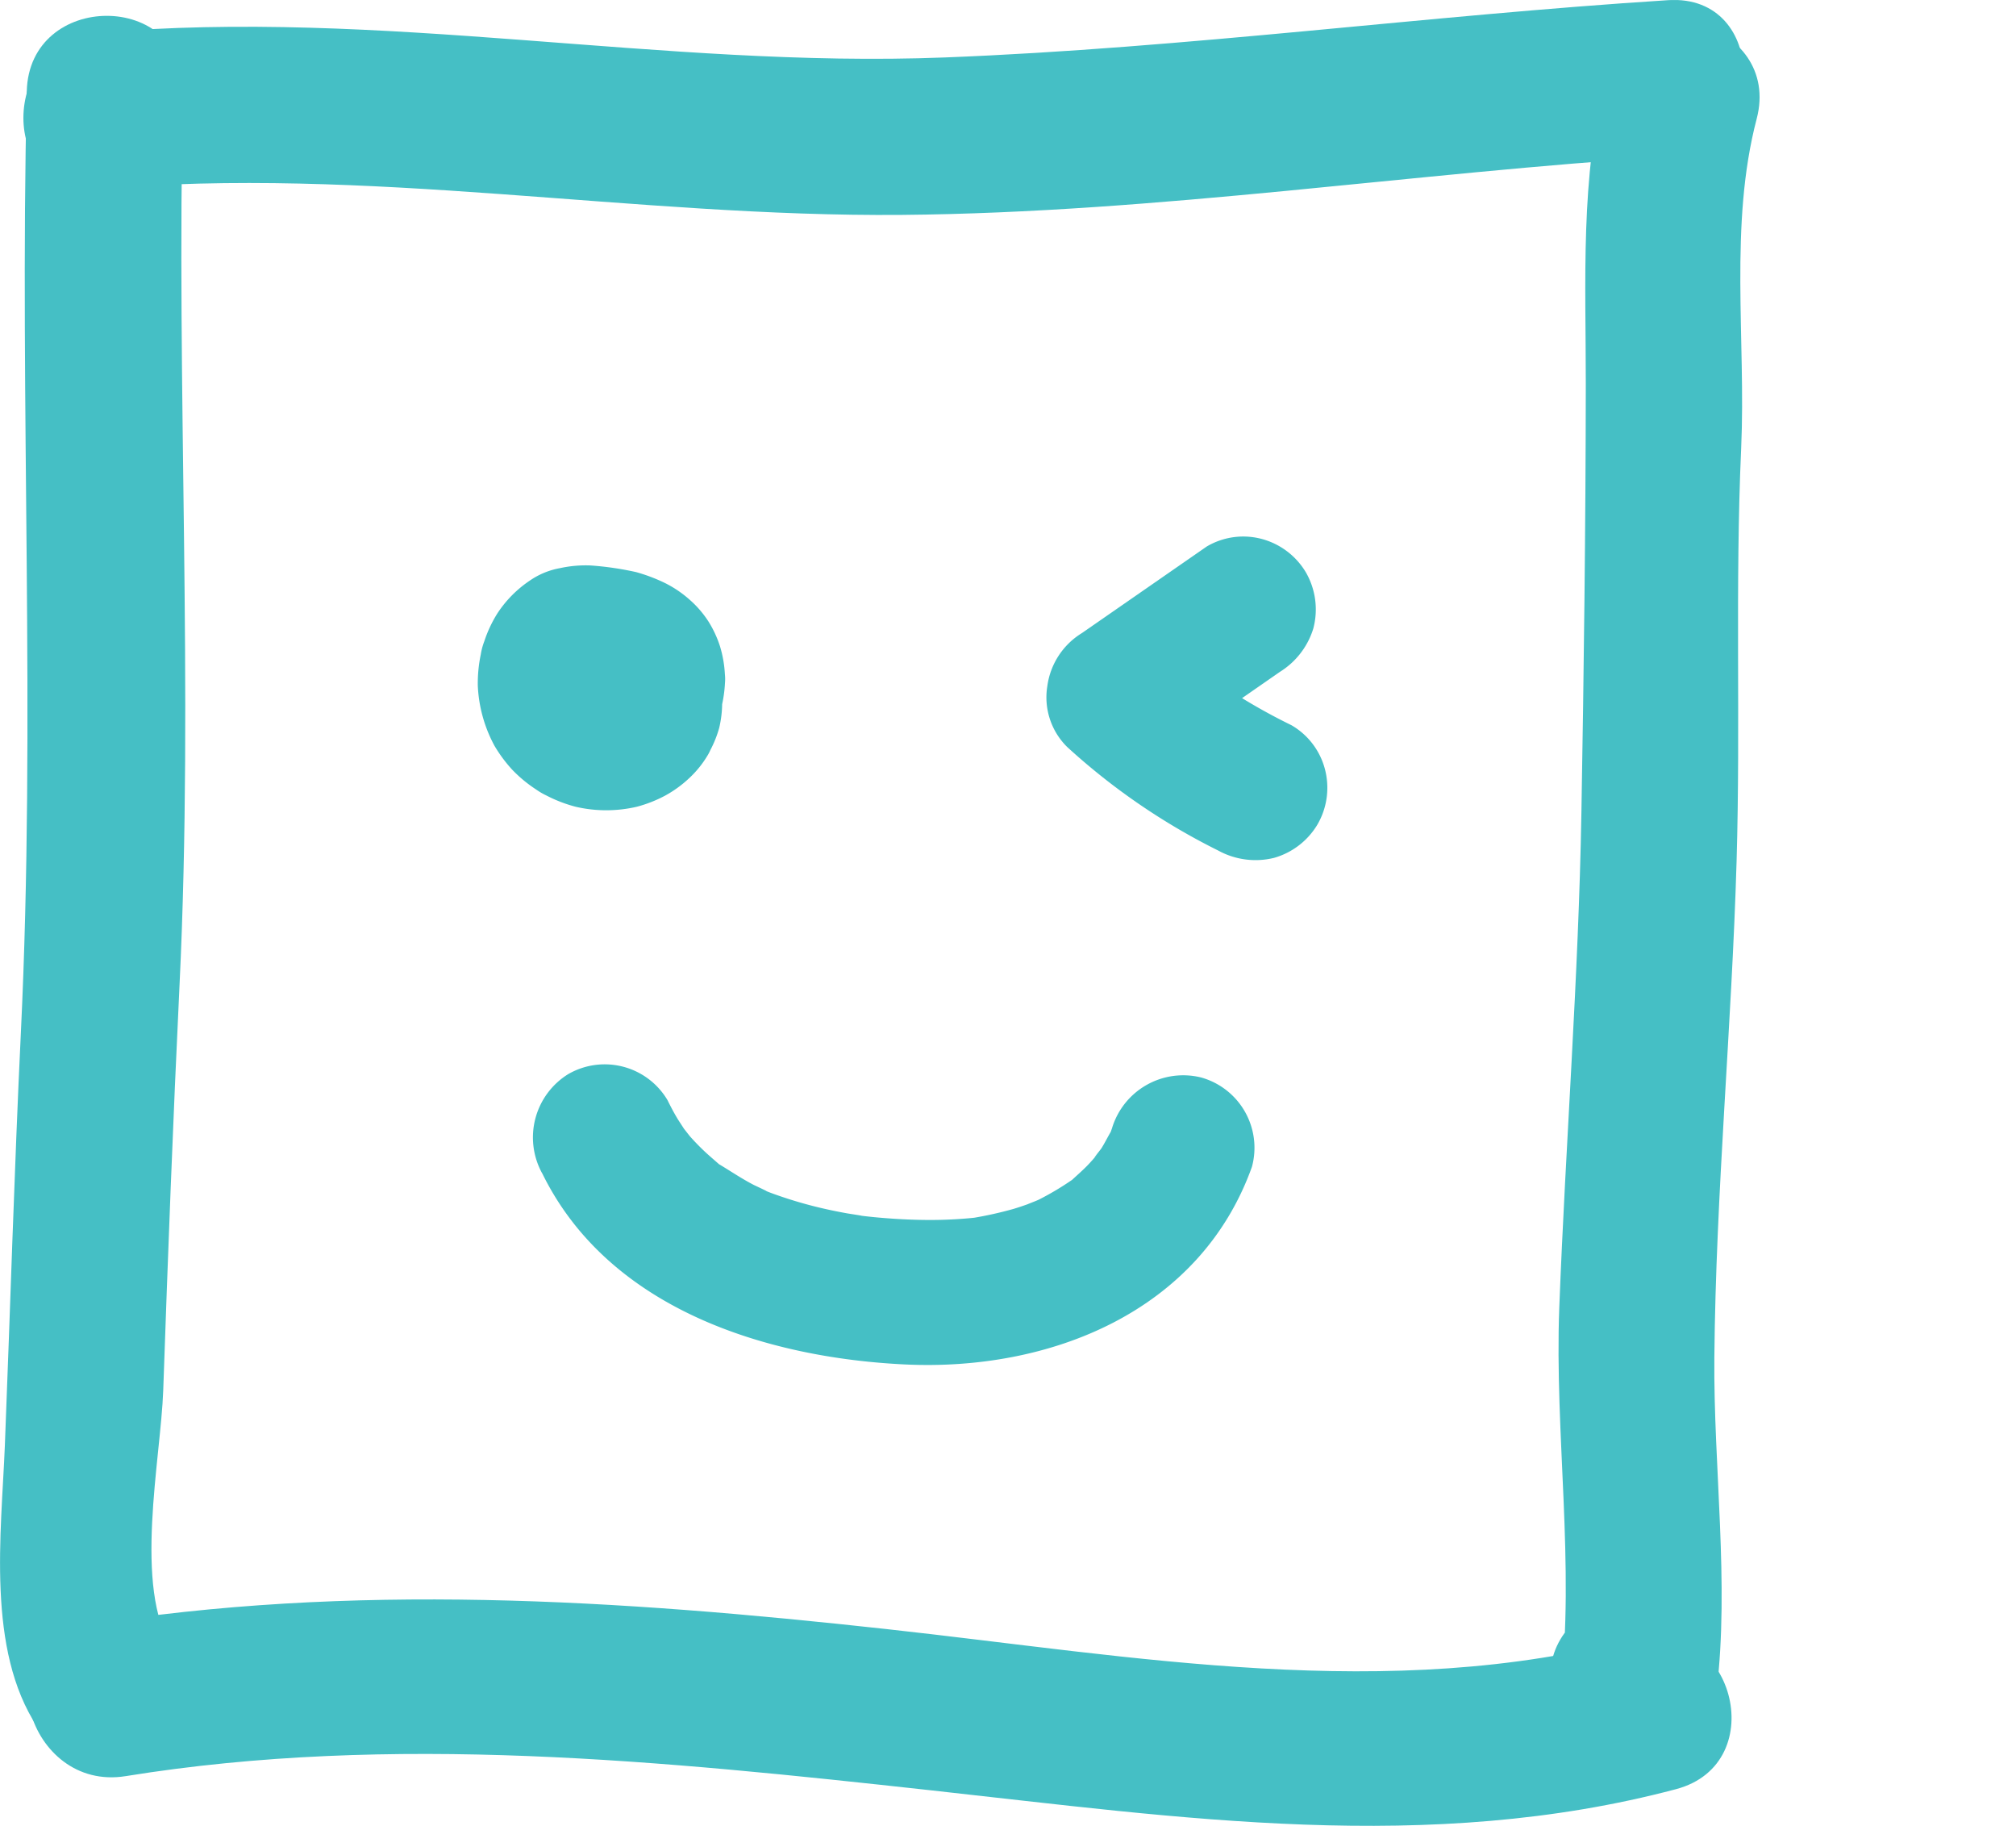
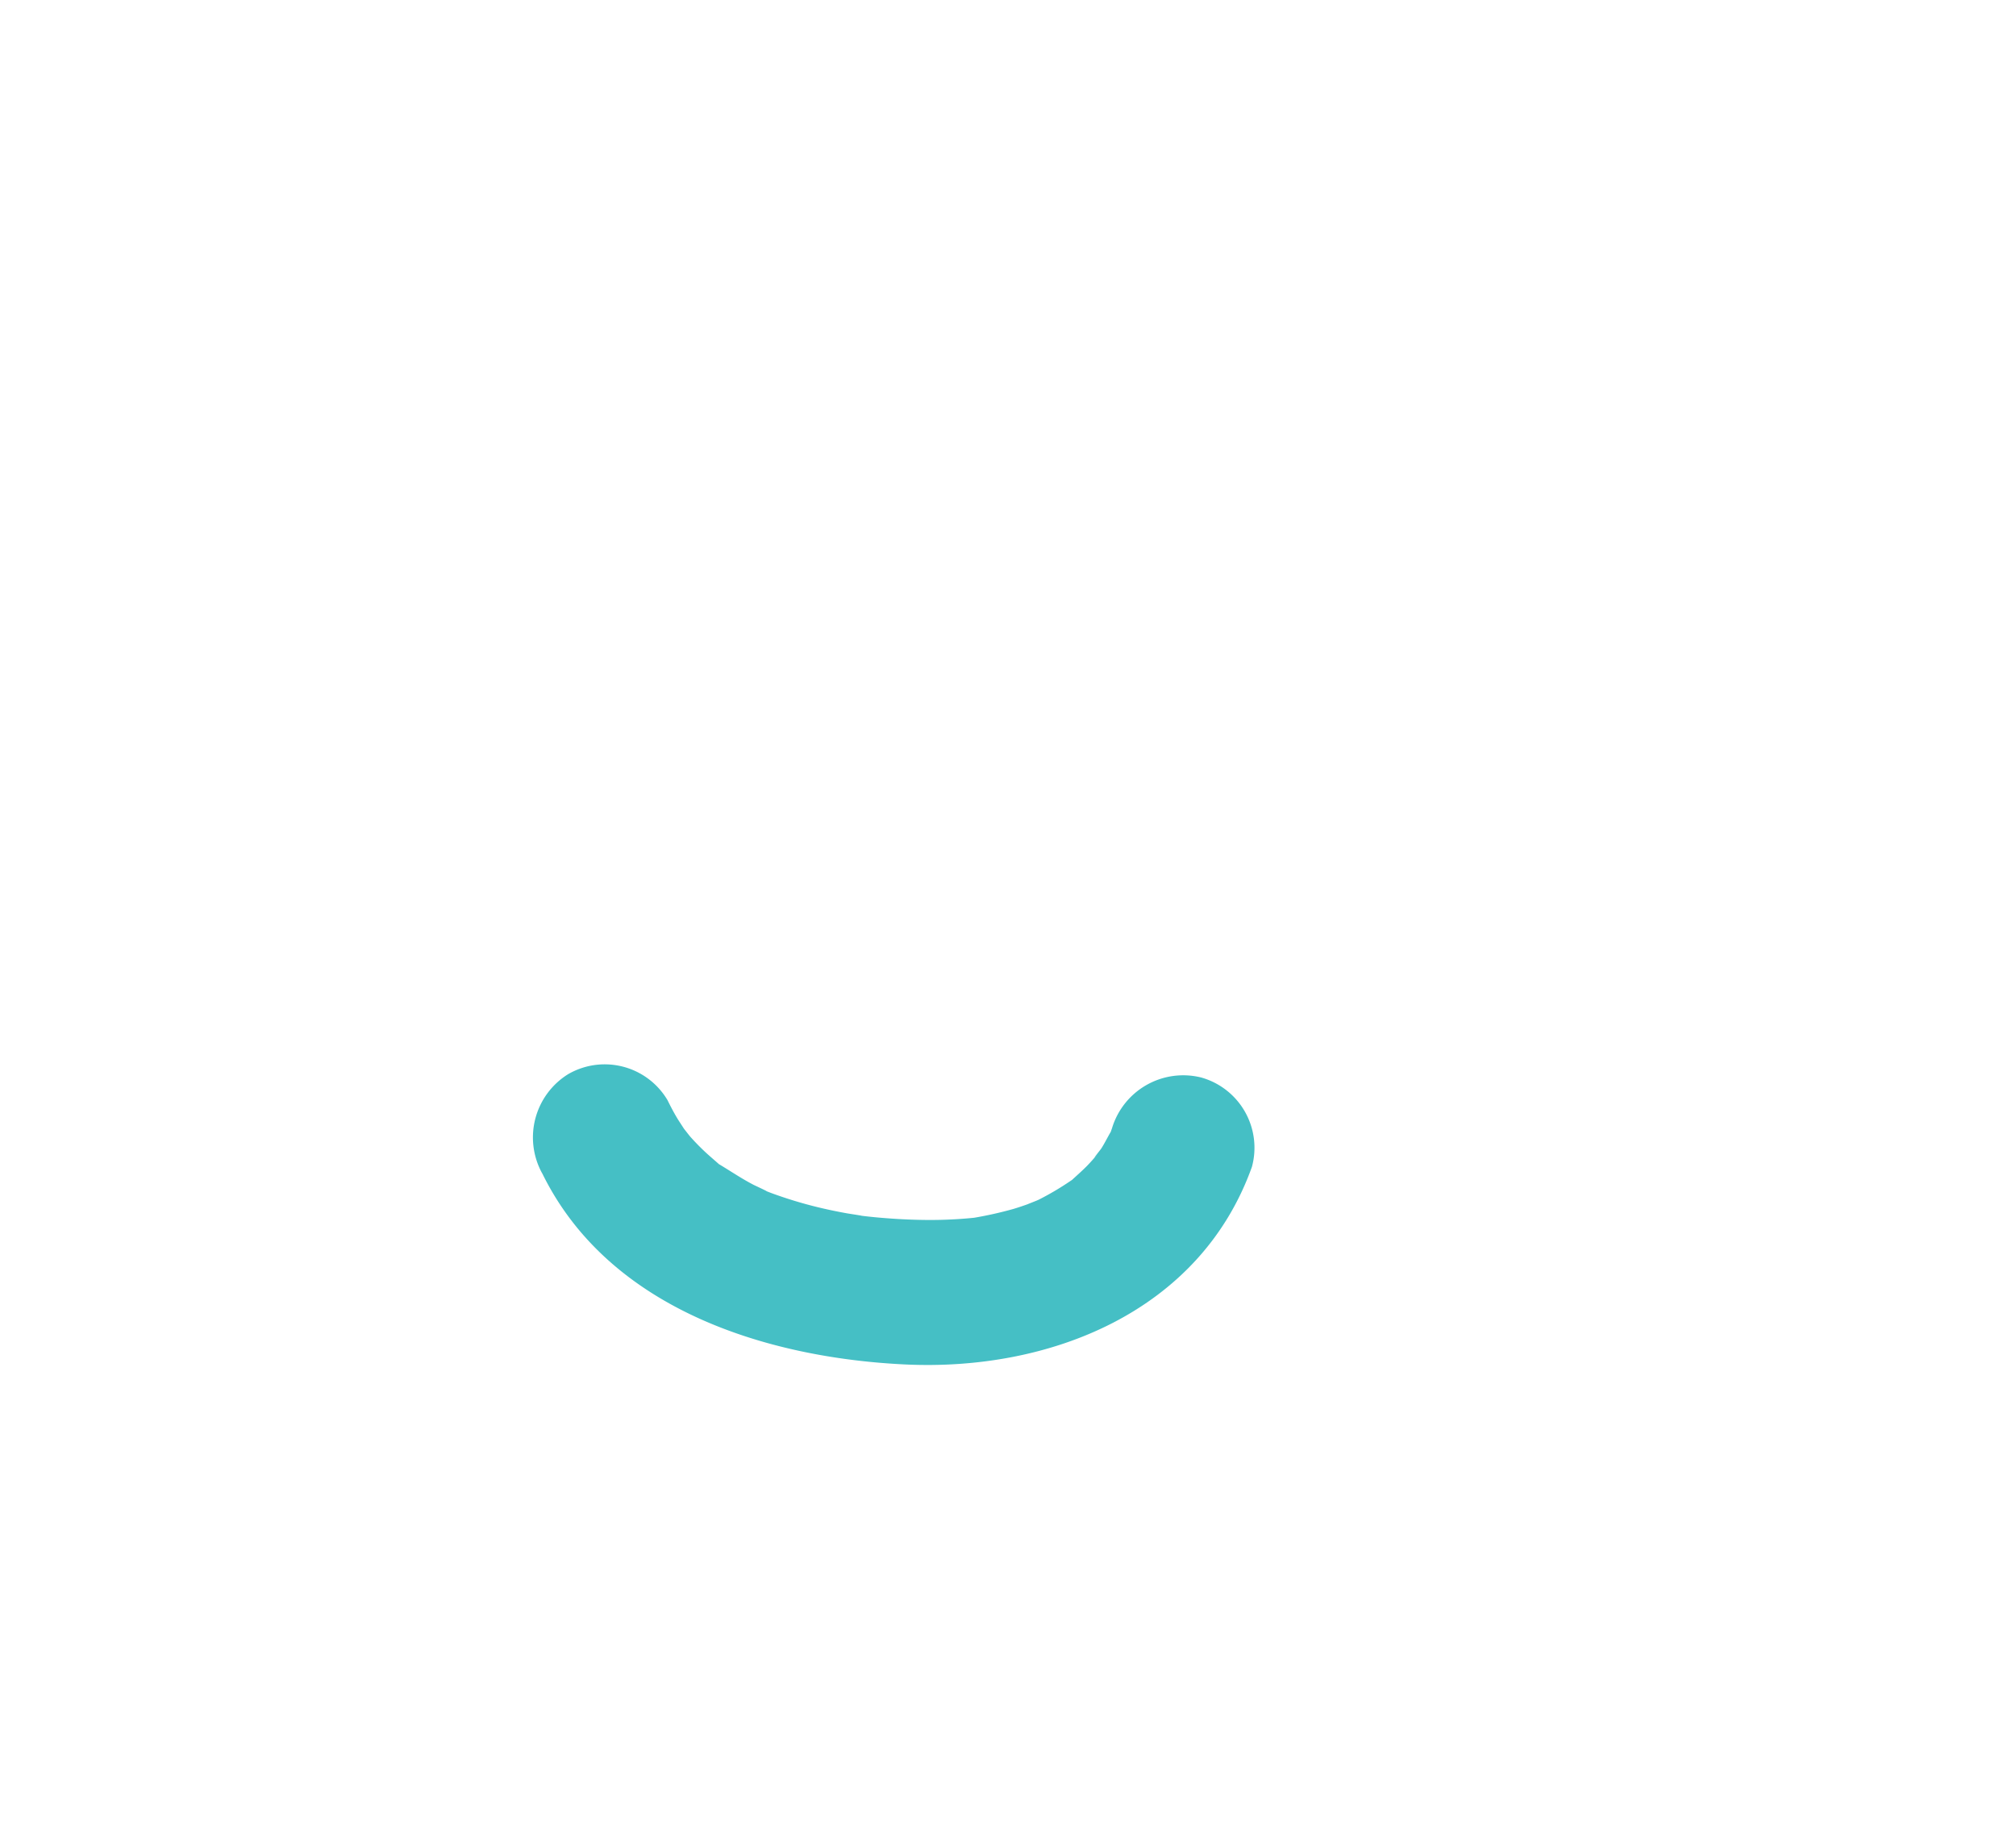
<svg xmlns="http://www.w3.org/2000/svg" width="113.975" height="103.206" viewBox="0 0 113.975 103.206">
  <defs>
    <clipPath id="a">
-       <rect width="113.975" height="103.202" fill="none" />
-     </clipPath>
+       </clipPath>
    <clipPath id="b">
      <rect width="113.975" height="103.206" fill="none" />
    </clipPath>
  </defs>
  <g transform="translate(0 0.004)">
    <g clip-path="url(#a)">
-       <path d="M1.513,5.258c-.418,17.727.52,35.486-.333,53.2C.807,66.244.583,74.025.274,81.813c-.2,4.947-1.051,11.527,1.841,15.9,3.129,4.729,10.786.308,7.634-4.461-2.233-3.373-.656-10.7-.521-14.574.265-7.651.555-15.288.923-22.936.806-16.8-.2-33.671.2-50.488.136-5.7-8.7-5.69-8.838,0Z" transform="translate(0 -0.091)" fill="#45bfc5" />
-       <path d="M99.292,4.484c-1.47,5.6-1.135,11.592-1.141,17.333-.007,8.077-.108,16.17-.248,24.249-.16,9.335-.893,18.642-1.251,27.97-.273,7.1.9,14.633.058,21.645l8.236-2.23q-.264-.449-.523-.9c-2.87-4.923-10.511-.473-7.634,4.461.176.3.349.6.523.9,2.409,4.129,7.742,1.872,8.236-2.23.729-6.065-.182-12.682-.129-18.82.086-9.364.985-18.714,1.258-28.078.227-7.772-.091-15.575.259-23.337.273-6.118-.693-12.63.876-18.611,1.449-5.519-7.076-7.859-8.521-2.349Z" transform="translate(-8.498 -0.122)" fill="#45bfc5" />
+       <path d="M99.292,4.484c-1.47,5.6-1.135,11.592-1.141,17.333-.007,8.077-.108,16.17-.248,24.249-.16,9.335-.893,18.642-1.251,27.97-.273,7.1.9,14.633.058,21.645l8.236-2.23c-2.87-4.923-10.511-.473-7.634,4.461.176.3.349.6.523.9,2.409,4.129,7.742,1.872,8.236-2.23.729-6.065-.182-12.682-.129-18.82.086-9.364.985-18.714,1.258-28.078.227-7.772-.091-15.575.259-23.337.273-6.118-.693-12.63.876-18.611,1.449-5.519-7.076-7.859-8.521-2.349Z" transform="translate(-8.498 -0.122)" fill="#45bfc5" />
      <path d="M5.692,10.694C20.867,9.36,35.957,12.28,51.131,12.147c14.484-.129,28.875-2.384,43.315-3.295,5.66-.356,5.694-9.2,0-8.843C80.789.874,67.215,2.716,53.531,3.248,37.541,3.87,21.675.449,5.692,1.856c-5.631.5-5.678,9.338,0,8.838" transform="translate(-0.128 -0.004)" fill="#45bfc5" />
-       <path d="M7.258,109.162c15.061-2.436,30.443-.856,45.505.8,14.13,1.55,28.163,3.646,42.144-.064,5.5-1.459,3.166-9.986-2.351-8.522-13.9,3.688-28.26,1.016-42.281-.526C35.143,99.186,20.01,98.2,4.907,100.639-.707,101.551,1.684,110.063,7.258,109.162Z" transform="translate(-0.151 -8.769)" fill="#45bfc5" />
    </g>
  </g>
  <g transform="translate(0 0)">
    <g clip-path="url(#b)">
      <path d="M33.579,72.159c3.739,7.63,12.594,10.42,20.5,10.8,8.2.394,16.689-2.976,19.623-11.172a4.126,4.126,0,0,0-2.865-5.047,4.207,4.207,0,0,0-5.046,2.865c-.316.884.326-.488-.1.255-.167.288-.314.587-.492.87-.094.147-.746.924-.142.25-.224.252-.436.507-.672.748s-.487.463-.736.691c-.791.722.656-.407-.237.188A16.039,16.039,0,0,1,61.66,73.64c-.2.1-1.135.436-.257.128-.393.138-.783.281-1.183.4a21.481,21.481,0,0,1-2.229.5c-.294.046-.274.045.058-.007q-.31.034-.623.057c-.417.033-.834.054-1.253.066-.838.022-1.676,0-2.512-.048-.761-.047-1.525-.112-2.281-.214.761.1-.4-.075-.547-.1-.407-.073-.813-.153-1.217-.244a23.959,23.959,0,0,1-2.387-.662c-.389-.13-.782-.268-1.16-.428.643.272-.516-.268-.521-.271-.628-.323-1.205-.708-1.806-1.076-.724-.442.407.4-.288-.205-.263-.231-.53-.457-.782-.7s-.494-.493-.727-.754c-.07-.079-.642-.829-.338-.4.284.4-.305-.488-.366-.589-.212-.348-.4-.707-.58-1.073a4.126,4.126,0,0,0-5.613-1.472,4.207,4.207,0,0,0-1.471,5.613" transform="translate(-2.923 -5.833)" fill="#45bfc5" />
-       <path d="M73.961,33.833l-7.055,4.892a4.17,4.17,0,0,0-1.958,3,3.936,3.936,0,0,0,1.128,3.446,37.009,37.009,0,0,0,8.532,5.848,4.382,4.382,0,0,0,3.16.414,4.188,4.188,0,0,0,2.452-1.886,4.133,4.133,0,0,0,.413-3.161,4.056,4.056,0,0,0-1.884-2.451,33.425,33.425,0,0,1-5.637-3.481l.83.641q-1.065-.822-2.064-1.725l-.83,6.442L78.1,40.917a4.4,4.4,0,0,0,1.886-2.451,4.2,4.2,0,0,0-.415-3.161,4.148,4.148,0,0,0-2.451-1.885,4.063,4.063,0,0,0-3.161.414" transform="translate(-5.737 -2.942)" fill="#45bfc5" />
-       <path d="M40.873,42.444a1.3,1.3,0,0,1,.007-.2q-.074.546-.147,1.091a1.267,1.267,0,0,1,.07-.246l-.414.98a1.455,1.455,0,0,1,.13-.222q-.32.416-.642.83a1.635,1.635,0,0,1,.231-.232l-.83.642a1.707,1.707,0,0,1,.347-.2l-.98.414a1.684,1.684,0,0,1,.324-.088l-1.09.147a1.5,1.5,0,0,1,.333,0l-1.091-.147a1.389,1.389,0,0,1,.258.065l-.98-.413a1.476,1.476,0,0,1,.3.172l-.83-.642a1.726,1.726,0,0,1,.245.244l-.642-.83a1.845,1.845,0,0,1,.211.363q-.206-.491-.414-.98a2.036,2.036,0,0,1,.126.481l-.147-1.09a2.189,2.189,0,0,1,0,.43q.074-.546.147-1.091a1.972,1.972,0,0,1-.106.416q.208-.49.414-.98a2.157,2.157,0,0,1-.278.472l.641-.83a2.51,2.51,0,0,1-.4.386l.83-.642a2.915,2.915,0,0,1-.562.317l.98-.414a3.15,3.15,0,0,1-.706.188l1.091-.147a3.33,3.33,0,0,1-.75,0l1.091.147a3.573,3.573,0,0,1-.889-.24l.98.414a3.627,3.627,0,0,1-.722-.423l.83.642a3.45,3.45,0,0,1-.588-.593l.641.83a3.347,3.347,0,0,1-.378-.667q.206.49.414.98a3.575,3.575,0,0,1-.216-.83q.072.544.146,1.09a3.649,3.649,0,0,1,.005-.858l-.147,1.09a3.462,3.462,0,0,1,.229-.826l-.414.98a3.05,3.05,0,0,1,.343-.587l-.641.83a2.122,2.122,0,0,1,.294-.3l-.83.642a1.732,1.732,0,0,1,.292-.178l-.98.413a2.022,2.022,0,0,1,.431-.121l-1.09.147a4.372,4.372,0,0,1,1.1.044l-1.091-.146a7.106,7.106,0,0,1,1.7.384l-.98-.414a3.1,3.1,0,0,1,.593.331l-.83-.642a2.212,2.212,0,0,1,.4.393l-.641-.83a2.089,2.089,0,0,1,.209.361l-.413-.98a2.269,2.269,0,0,1,.144.517q-.074-.546-.147-1.091a2.588,2.588,0,0,1,0,.666q.074-.546.147-1.09a2.836,2.836,0,0,1-.179.651q.208-.49.414-.98a2.7,2.7,0,0,1-.338.578l.642-.83a2.385,2.385,0,0,1-.383.378l.83-.641a2.1,2.1,0,0,1-.412.237l.98-.413a2,2,0,0,1-.41.113,3.085,3.085,0,0,0-1.395.735,3.1,3.1,0,0,0-1.057,1.15,3.051,3.051,0,0,0-.487,1.525,3.114,3.114,0,0,0,.073,1.636A4.15,4.15,0,0,0,35.7,47.368l.98.414a4.139,4.139,0,0,0,2.181,0,5.8,5.8,0,0,0,2.679-1.443,4.5,4.5,0,0,0,.656-.757,4.931,4.931,0,0,0,.609-.882,7.424,7.424,0,0,0,.8-2.986A2.622,2.622,0,0,0,43.6,41.2a6.581,6.581,0,0,0-.279-1.579,6.234,6.234,0,0,0-.634-1.369,5.81,5.81,0,0,0-1.043-1.223,6.383,6.383,0,0,0-1.423-.972,9.666,9.666,0,0,0-1.641-.621,17.488,17.488,0,0,0-2.587-.376,6.818,6.818,0,0,0-1.731.156,4.334,4.334,0,0,0-1.67.687,6.562,6.562,0,0,0-1.851,1.863A7.146,7.146,0,0,0,30,39.345a3.638,3.638,0,0,0-.2.746,7.968,7.968,0,0,0-.168,1.778,7.863,7.863,0,0,0,.941,3.381,7.958,7.958,0,0,0,1,1.351,7.569,7.569,0,0,0,1.354,1.122,3.831,3.831,0,0,0,.579.339,7.934,7.934,0,0,0,1.656.638,7.632,7.632,0,0,0,3.46,0,7.423,7.423,0,0,0,1.594-.625,6.612,6.612,0,0,0,1.368-.992,5.839,5.839,0,0,0,1.034-1.277,2.41,2.41,0,0,0,.162-.312,6.318,6.318,0,0,0,.5-1.253,6.207,6.207,0,0,0,.024-2.752,2.165,2.165,0,0,0-.076-.349A8.369,8.369,0,0,0,42.71,39.9a4.427,4.427,0,0,0-1.037-1.31,5.369,5.369,0,0,0-2.3-1.282,5.865,5.865,0,0,0-1.322-.166c-.057,0-.111.007-.167.013a8.684,8.684,0,0,0-1.19.164,4.749,4.749,0,0,0-1.525.663,5.517,5.517,0,0,0-1.816,1.859,5.023,5.023,0,0,0-.68,2.6,4.293,4.293,0,0,0,1.2,2.9,3.069,3.069,0,0,0,1.32.848,3.092,3.092,0,0,0,1.581.354,4.1,4.1,0,0,0,4.1-4.1" transform="translate(-2.619 -3.098)" fill="#45bfc5" />
    </g>
  </g>
</svg>